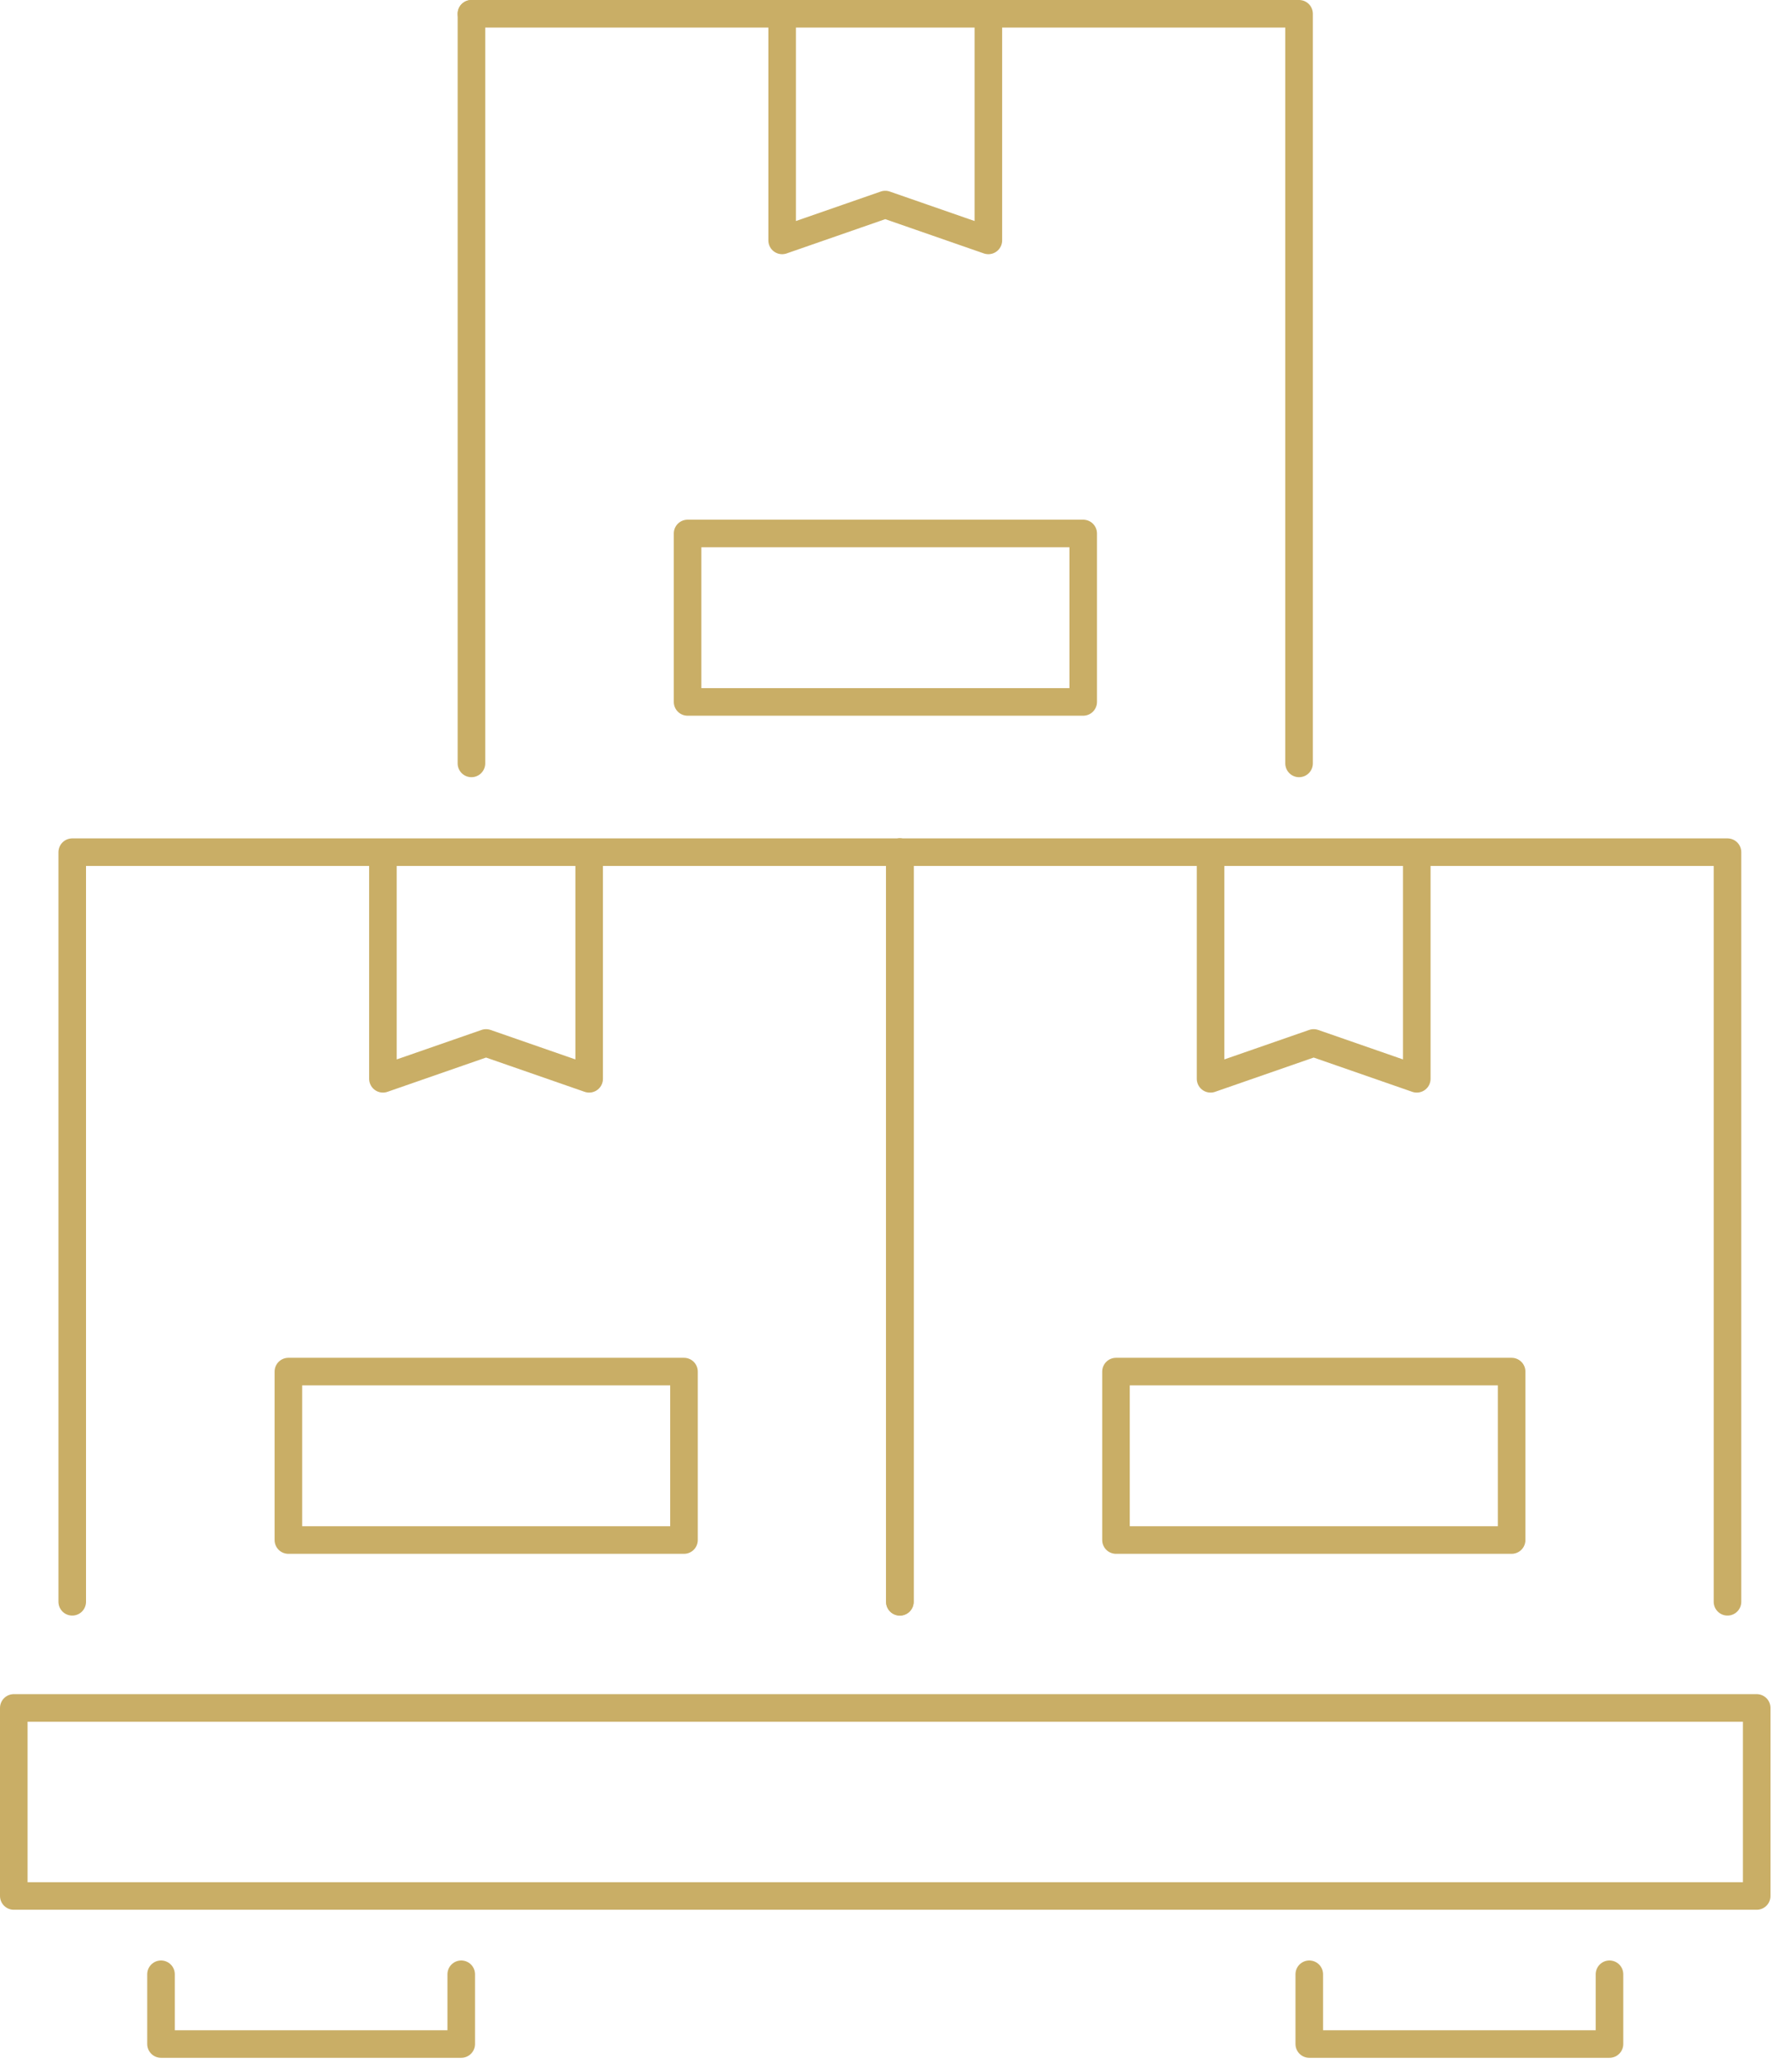
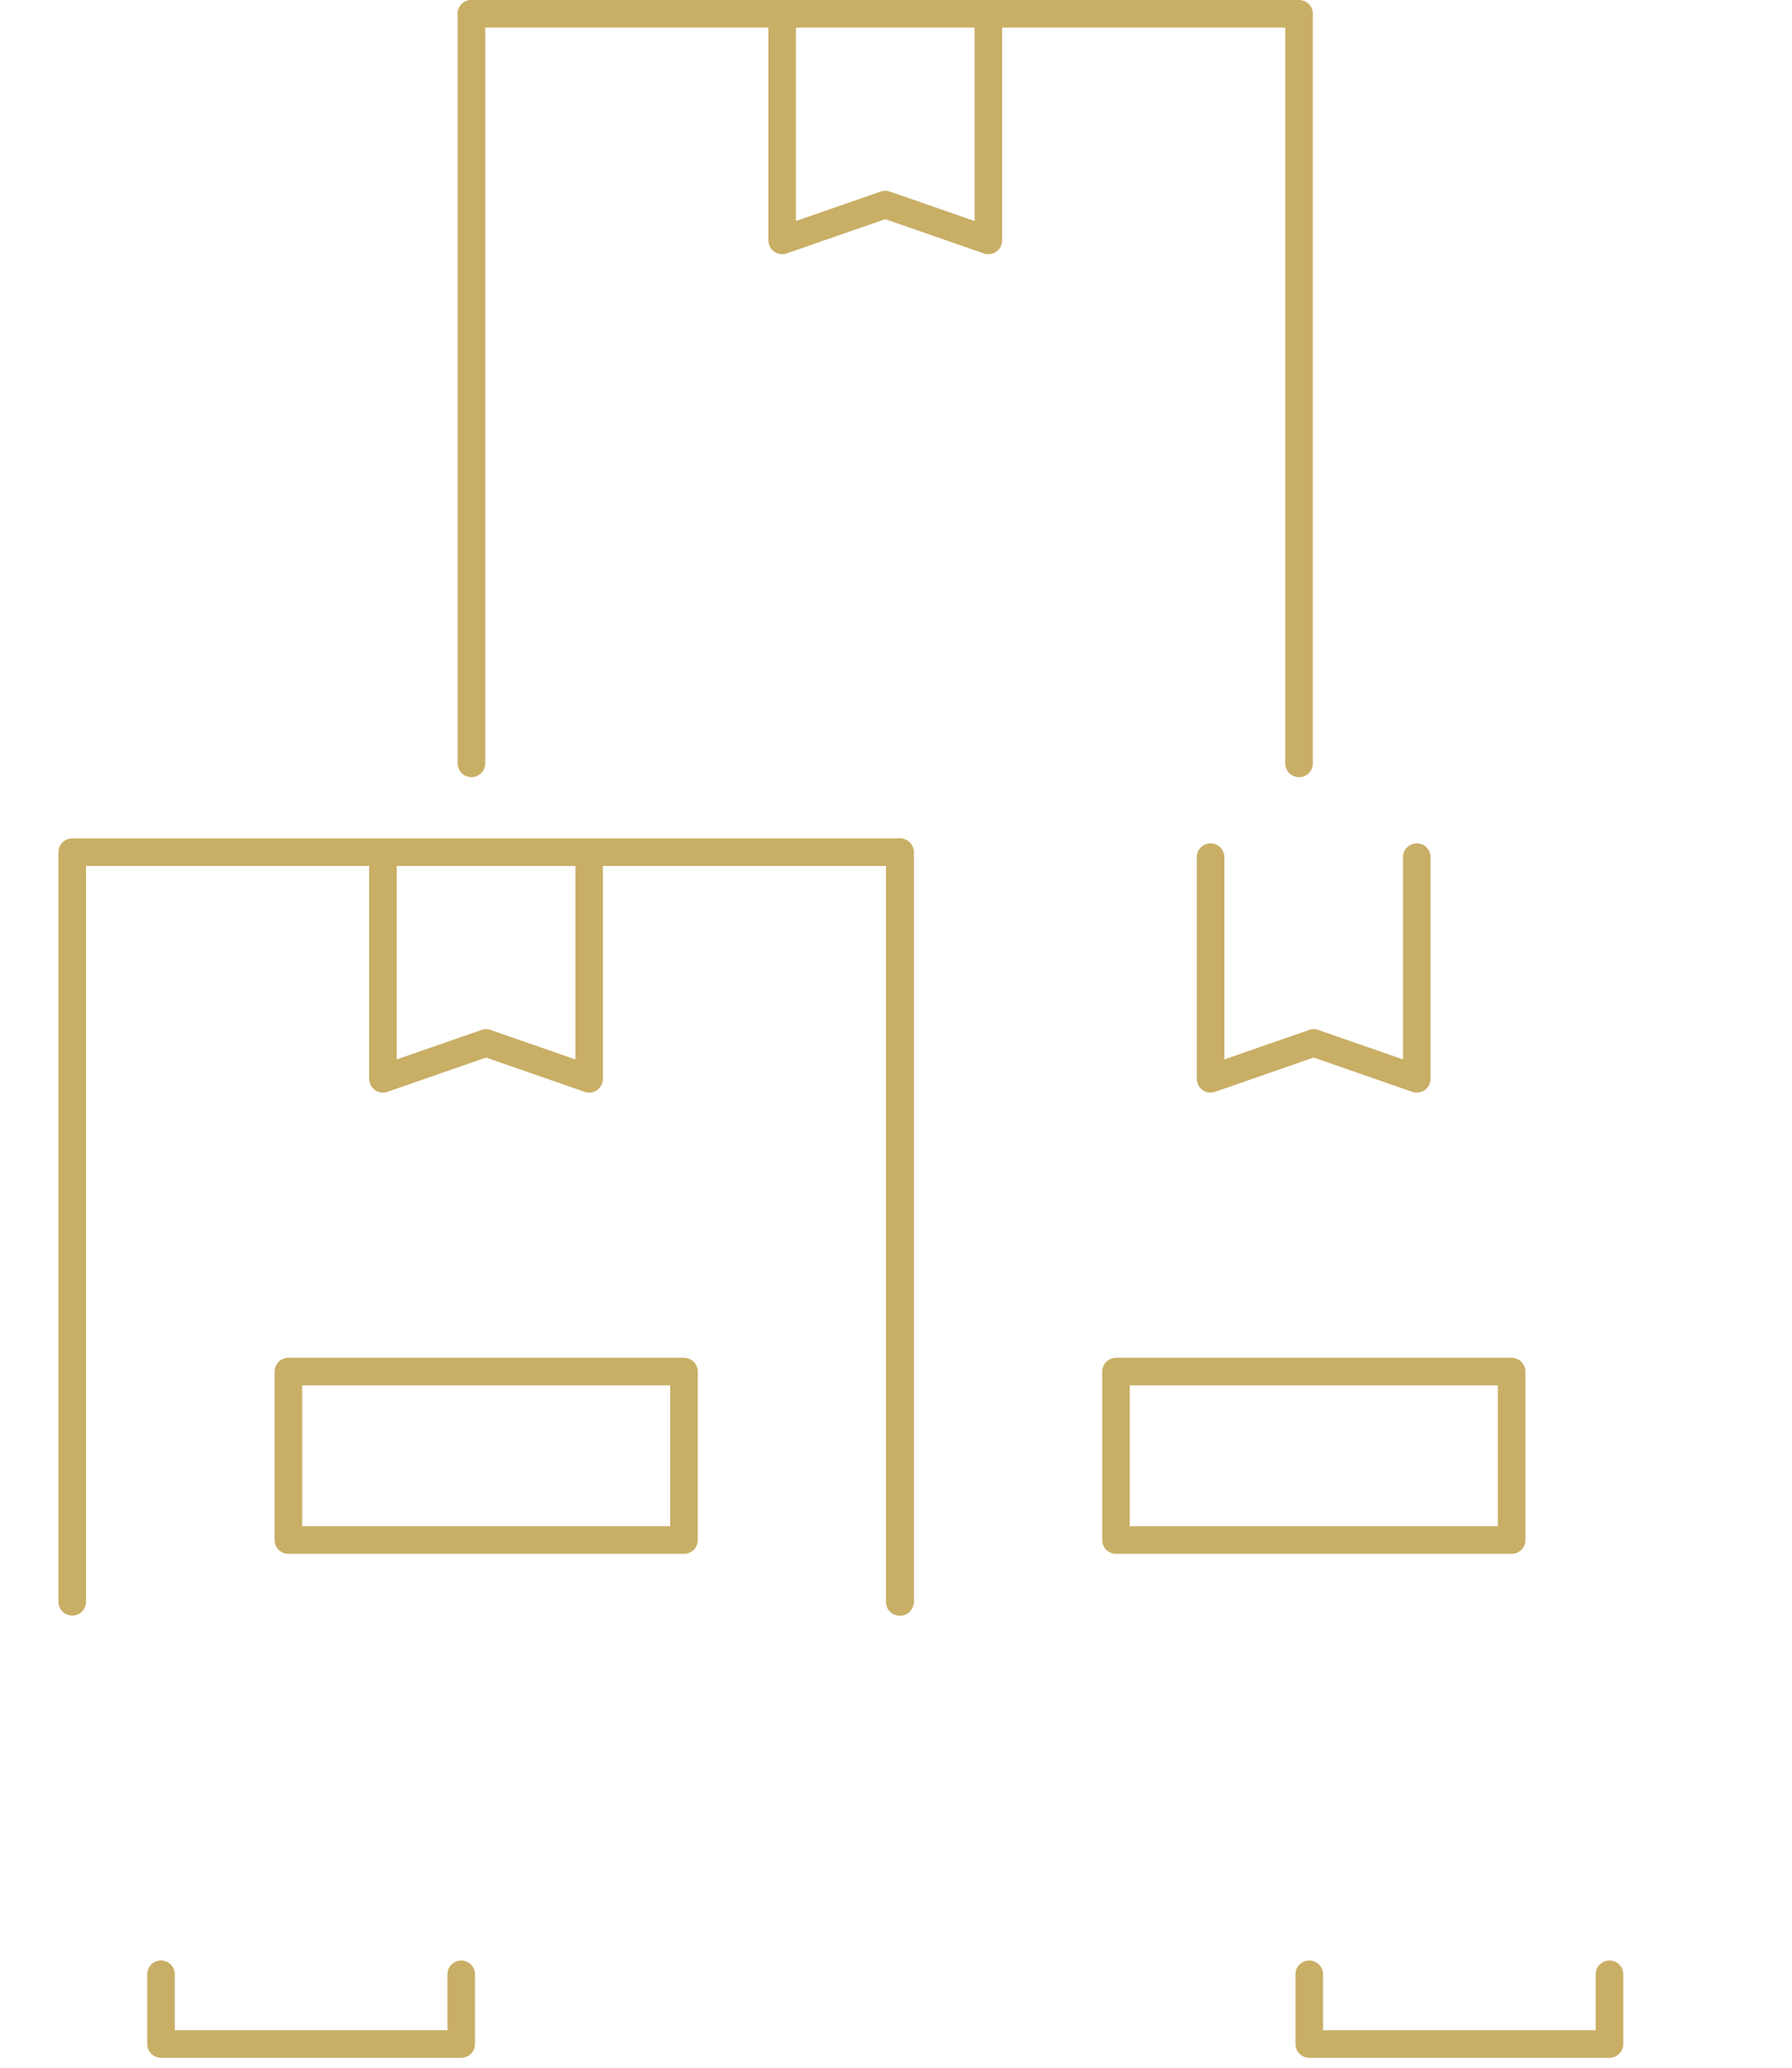
<svg xmlns="http://www.w3.org/2000/svg" width="65" height="75" viewBox="0 0 65 75" fill="none">
  <g clip-path="url(#clip0_140_172)">
-     <path d="M63.72 61.95H0.5V68.77H63.72V61.95Z" stroke="#C9AE66" stroke-linecap="round" stroke-linejoin="round" />
    <path d="M2.62 58.1V30.91H32.64V58.1" stroke="#C9AE66" stroke-linecap="round" stroke-linejoin="round" />
    <path d="M21.37 31.09V39.13L17.63 37.83L13.89 39.13V31.09" stroke="#C9AE66" stroke-linecap="round" stroke-linejoin="round" />
    <path d="M16.73 71.61V74.14H5.84V71.61" stroke="#C9AE66" stroke-linecap="round" stroke-linejoin="round" />
    <path d="M58.38 71.61V74.14H47.49V71.61" stroke="#C9AE66" stroke-linecap="round" stroke-linejoin="round" />
    <path d="M24.81 49.75H10.46V55.86H24.81V49.75Z" stroke="#C9AE66" stroke-linecap="round" stroke-linejoin="round" />
    <path d="M32.64 58.1V30.91" stroke="#C9AE66" stroke-linecap="round" stroke-linejoin="round" />
-     <path d="M32.64 30.91H62.66V58.1" stroke="#C9AE66" stroke-linecap="round" stroke-linejoin="round" />
+     <path d="M32.64 30.91V58.1" stroke="#C9AE66" stroke-linecap="round" stroke-linejoin="round" />
    <path d="M51.39 31.09V39.13L47.65 37.83L43.91 39.13V31.09" stroke="#C9AE66" stroke-linecap="round" stroke-linejoin="round" />
    <path d="M54.83 49.75H40.48V55.86H54.83V49.75Z" stroke="#C9AE66" stroke-linecap="round" stroke-linejoin="round" />
    <path d="M17.1 27.69V0.5" stroke="#C9AE66" stroke-linecap="round" stroke-linejoin="round" />
    <path d="M17.1 0.5H47.12V27.69" stroke="#C9AE66" stroke-linecap="round" stroke-linejoin="round" />
    <path d="M35.85 0.68V8.72L32.11 7.42L28.37 8.72V0.68" stroke="#C9AE66" stroke-linecap="round" stroke-linejoin="round" />
-     <path d="M39.29 19.35H24.94V25.46H39.29V19.35Z" stroke="#C9AE66" stroke-linecap="round" stroke-linejoin="round" />
  </g>
  <defs>
    <clipPath id="clip0_140_172">
      <rect width="64.22" height="74.64" fill="white" />
    </clipPath>
  </defs>
</svg>